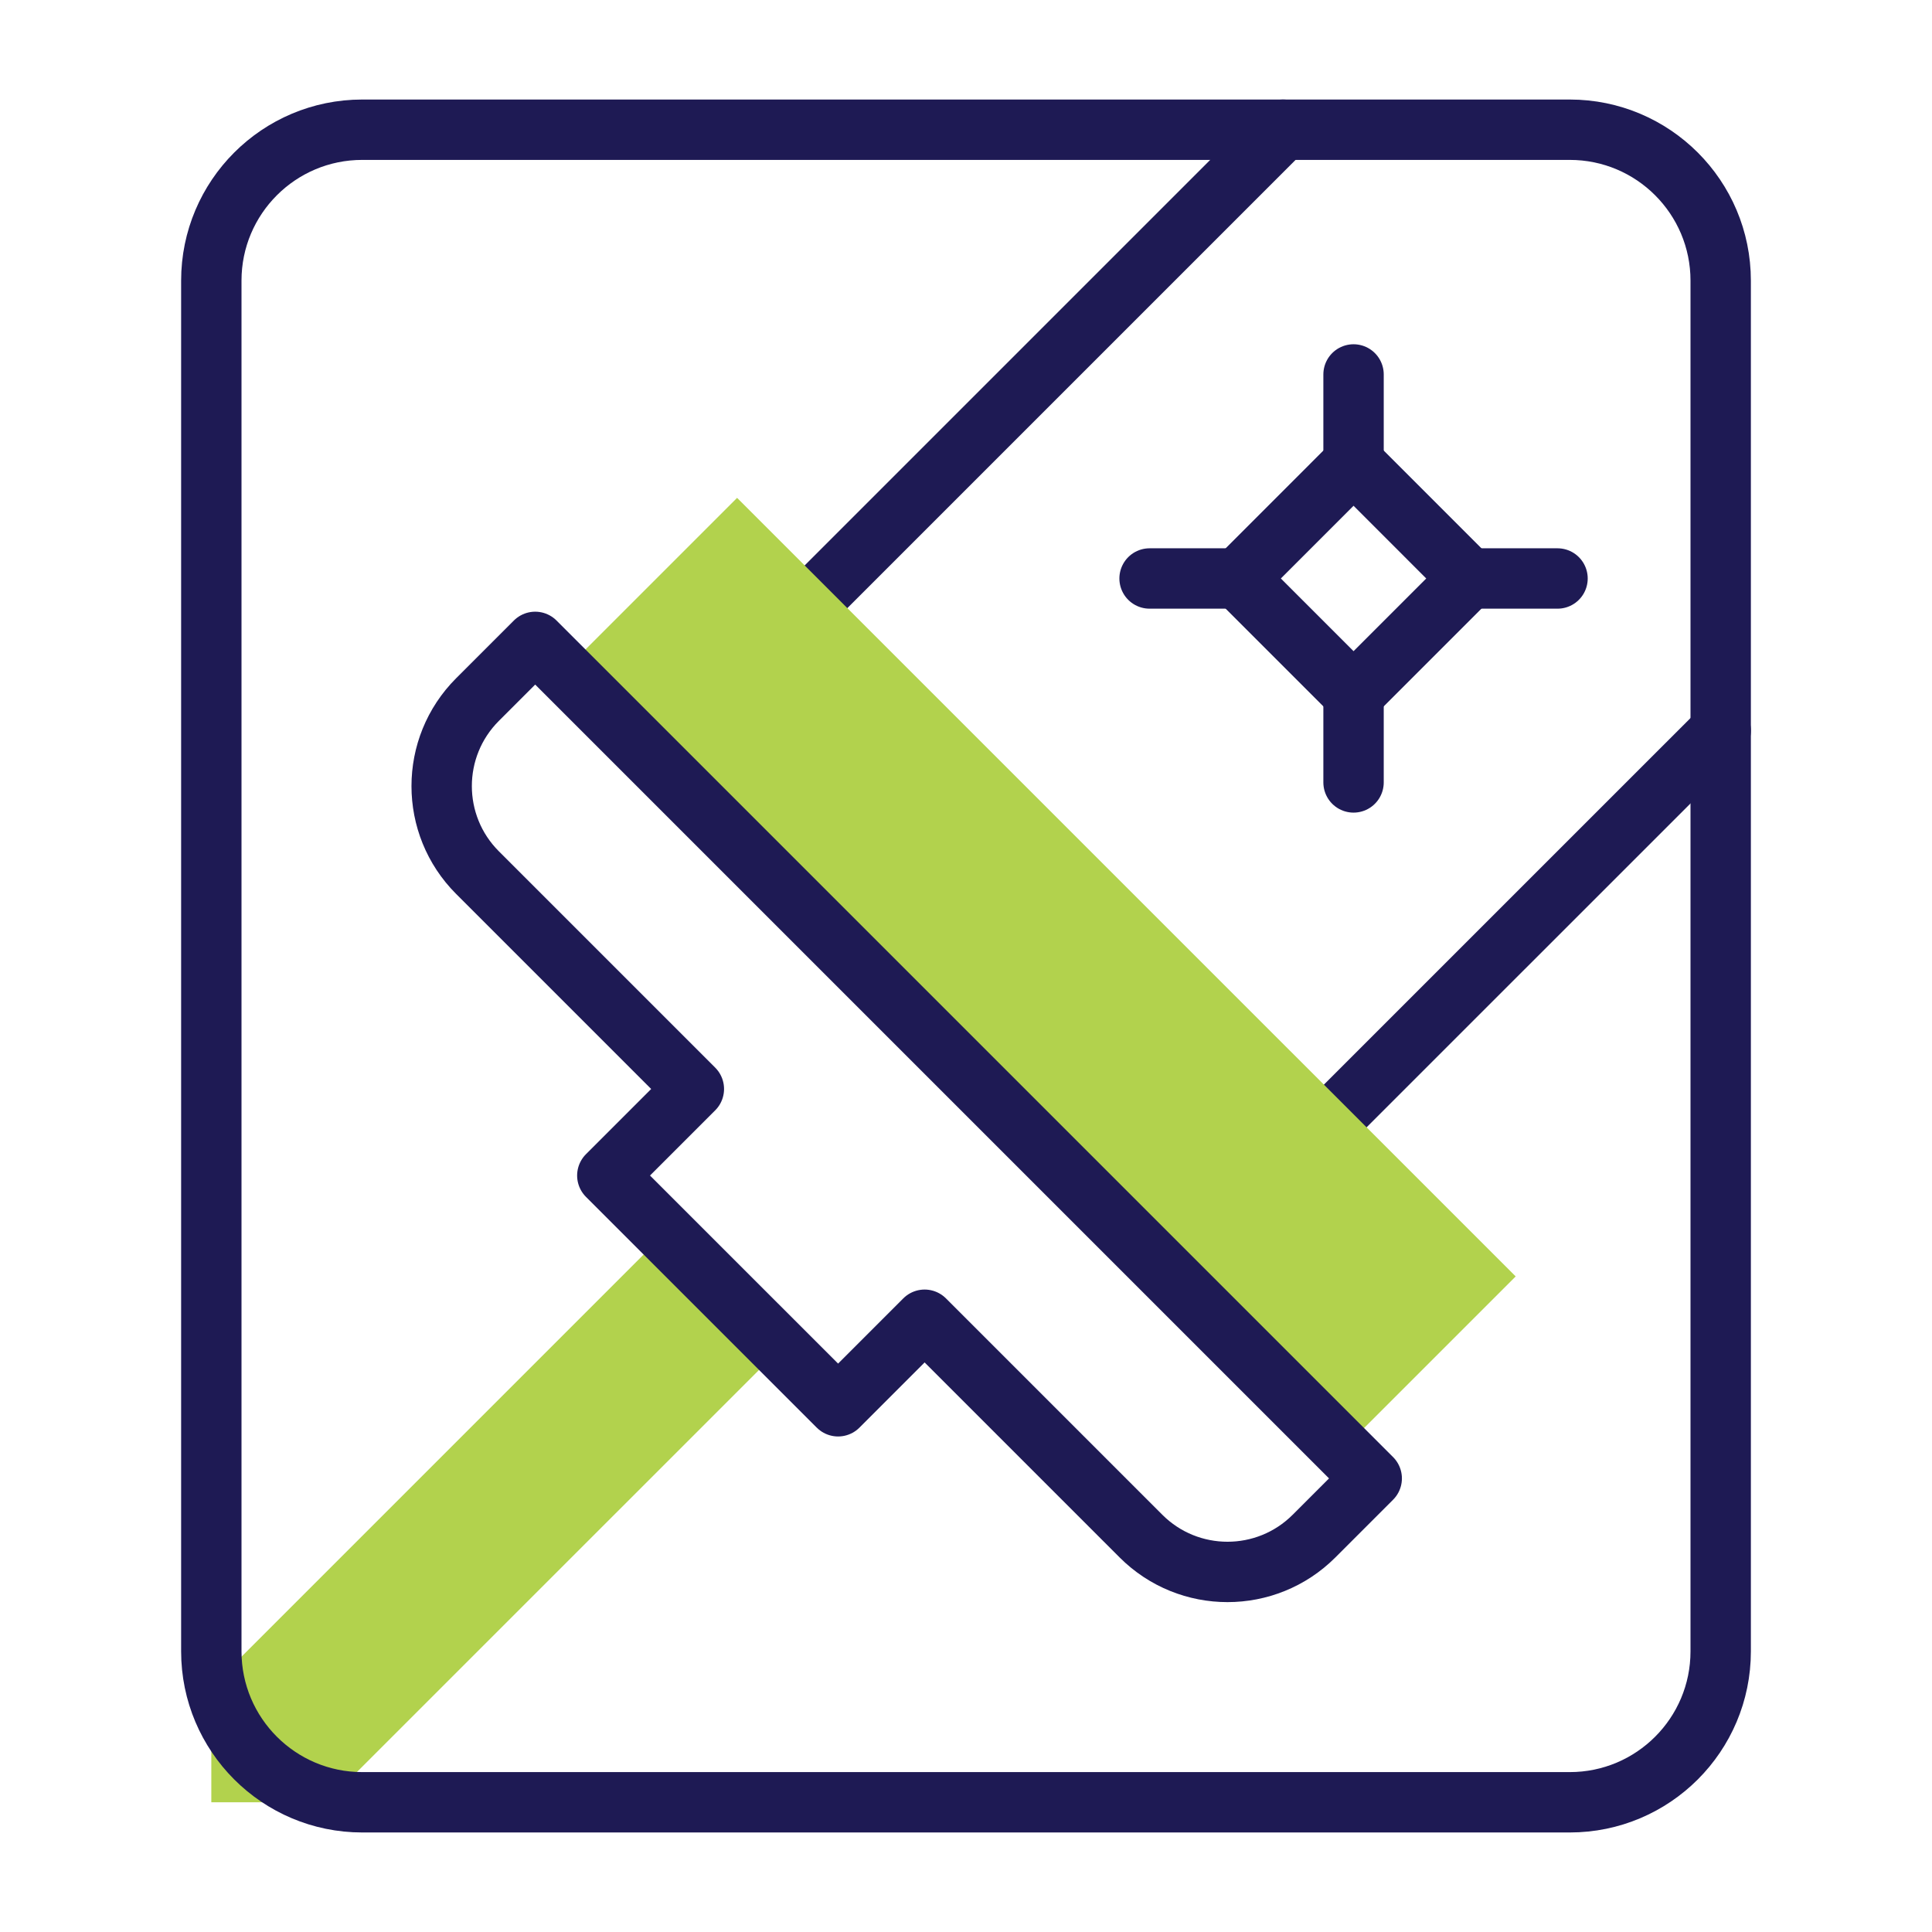
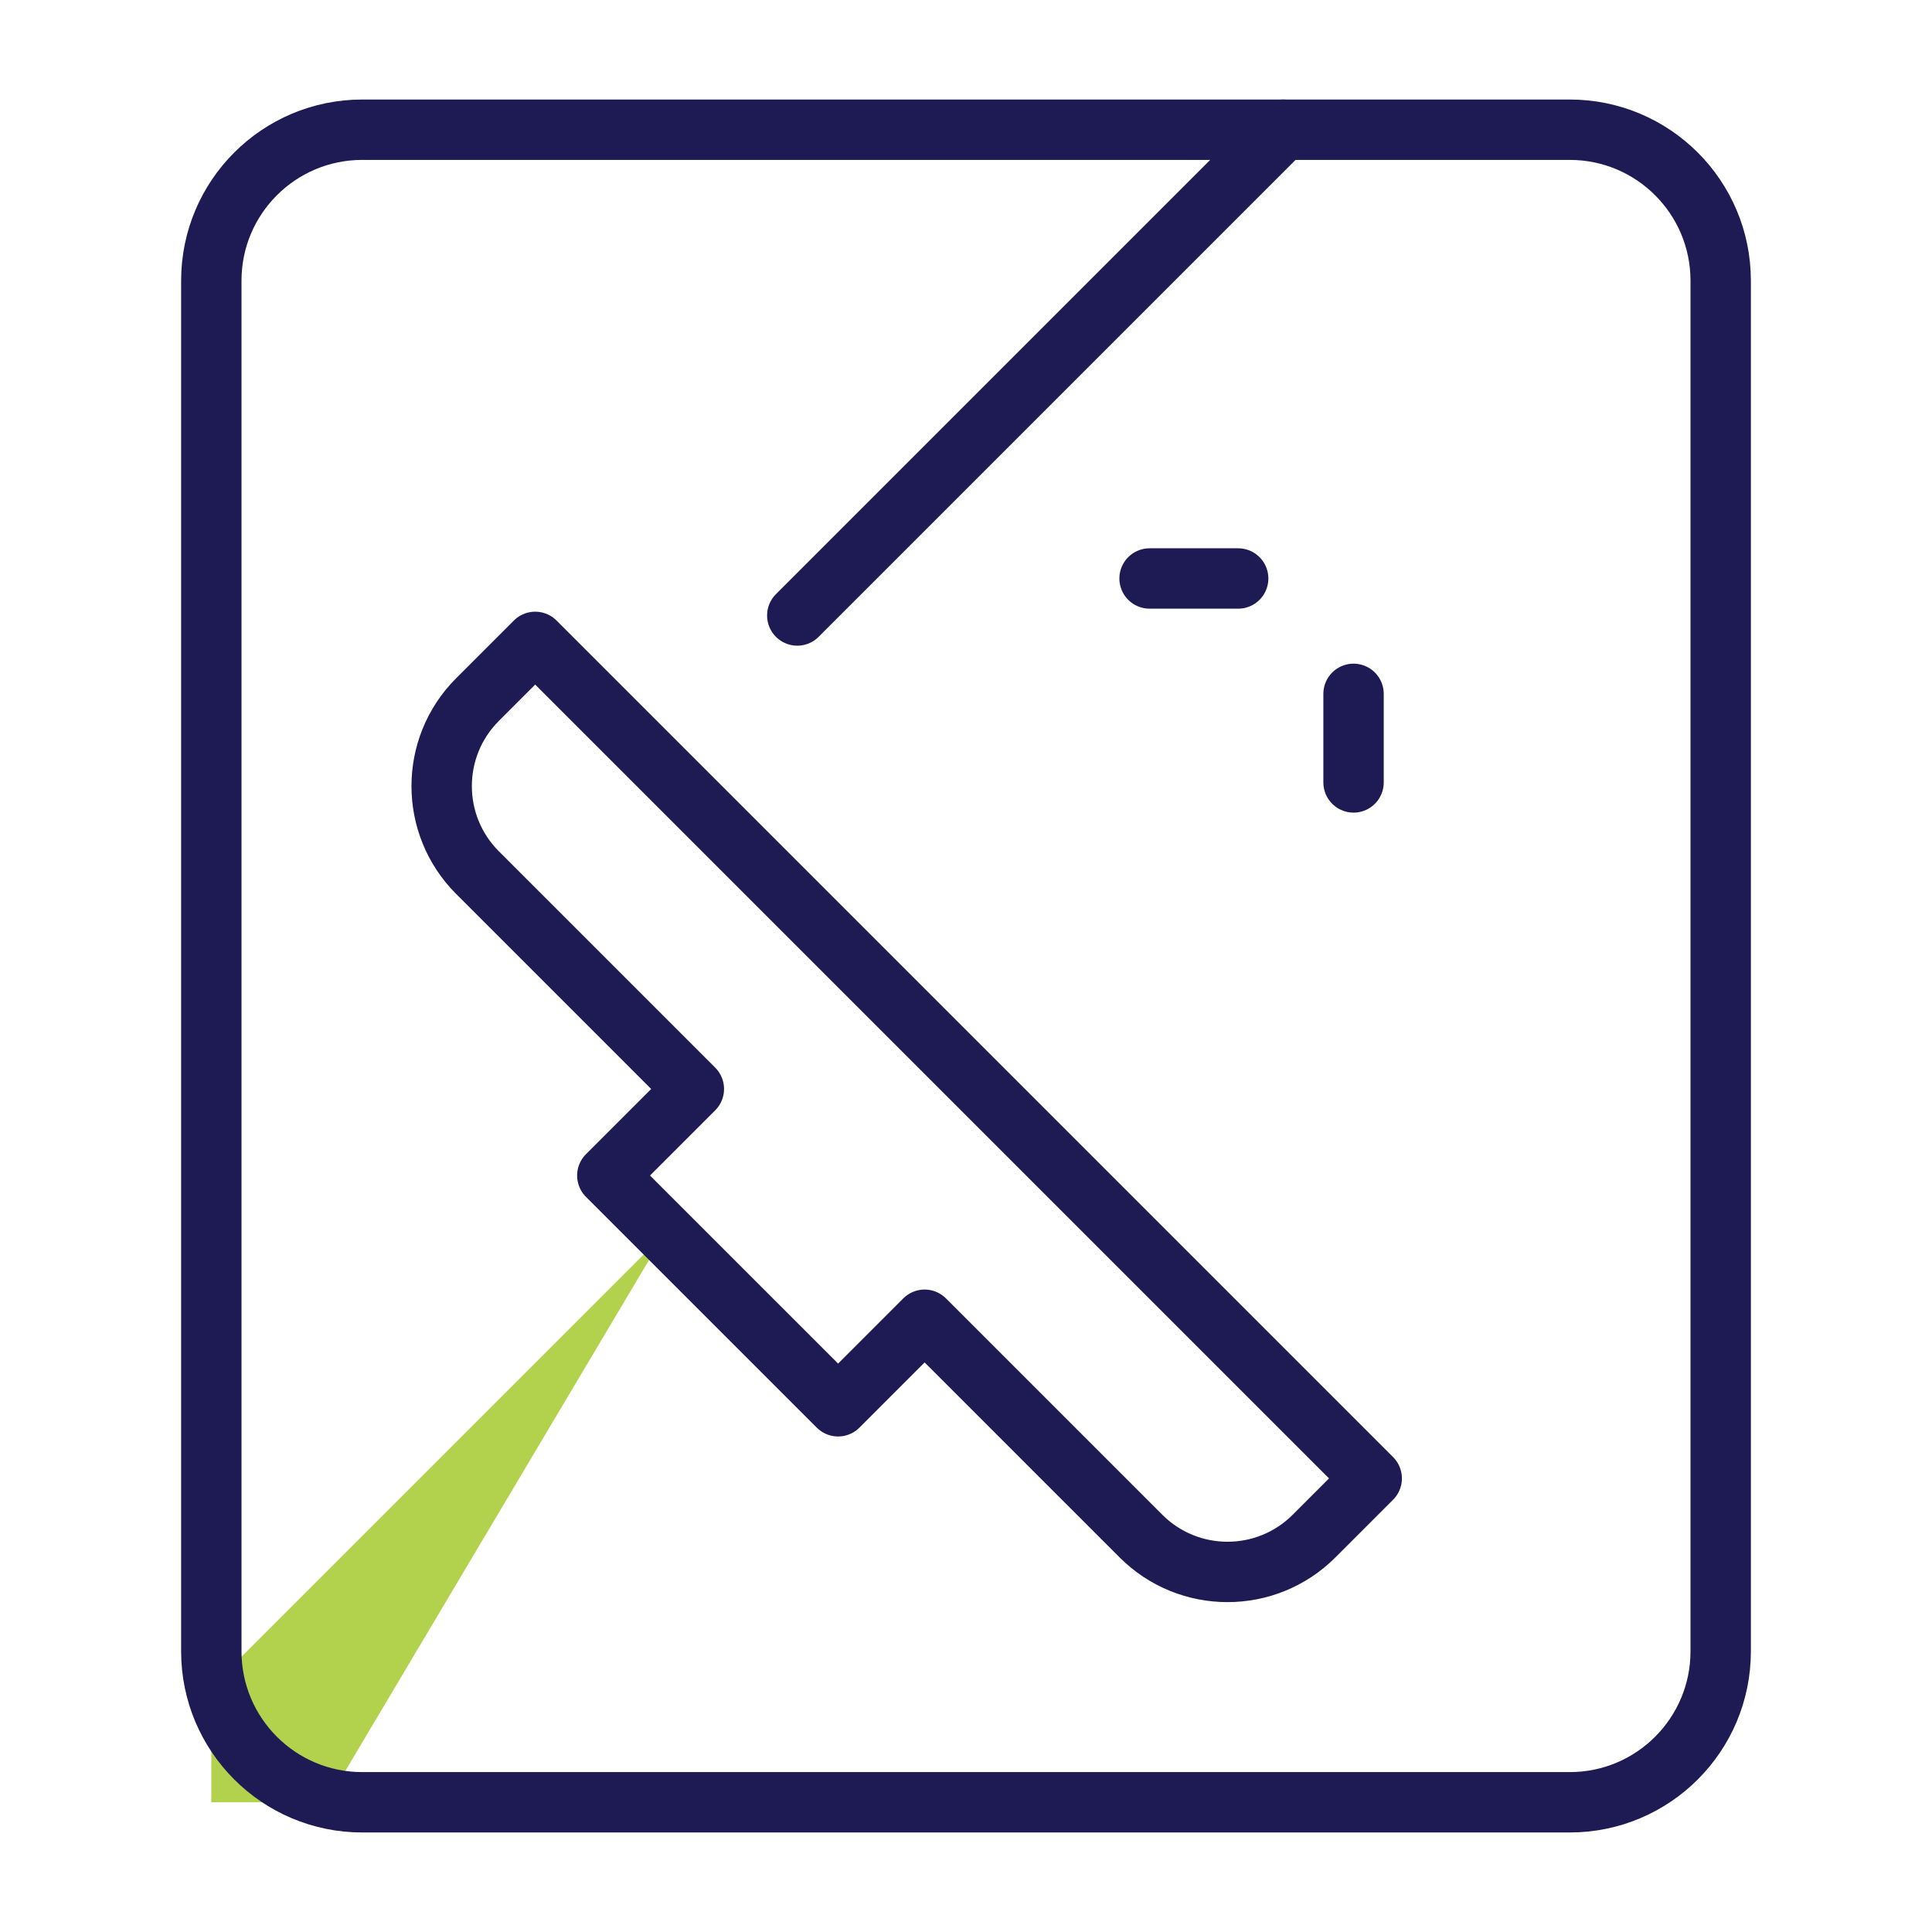
<svg xmlns="http://www.w3.org/2000/svg" width="64" height="64" viewBox="0 0 64 64" fill="none">
  <g clip-path="url(#clip0_3004_3370)">
-     <path d="M7 55.88L22.028 40.851L25.851 44.674L10.822 59.702H7V55.88Z" fill="#B2D24D" />
-     <path d="M57.001 24.2L43.611 37.589" stroke="#1E1A54" stroke-width="2" stroke-miterlimit="10" stroke-linecap="round" stroke-linejoin="round" />
+     <path d="M7 55.88L22.028 40.851L10.822 59.702H7V55.88Z" fill="#B2D24D" />
    <path d="M42.503 4.297L26.411 20.389" stroke="#1E1A54" stroke-width="2" stroke-miterlimit="10" stroke-linecap="round" stroke-linejoin="round" />
    <path d="M52 4.297H12C9.239 4.297 7 6.536 7 9.297V54.703C7 57.464 9.239 59.703 12 59.703H52C54.761 59.703 57 57.464 57 54.703V9.297C57 6.536 54.761 4.297 52 4.297Z" stroke="#1E1A54" stroke-width="2" stroke-miterlimit="10" stroke-linecap="round" stroke-linejoin="round" />
-     <path d="M24.417 16.492L18.688 22.221L44.479 48.013L50.209 42.283L24.417 16.492Z" fill="#B2D24D" />
    <path d="M17.729 21.263L15.818 23.174C14.235 24.757 14.235 27.324 15.818 28.907L22.985 36.074L20.118 38.941L27.763 46.585L30.629 43.718L37.796 50.885C39.379 52.468 41.946 52.468 43.529 50.885L45.44 48.974L17.729 21.263Z" stroke="#1E1A54" stroke-width="2" stroke-miterlimit="10" stroke-linecap="round" stroke-linejoin="round" />
-     <path d="M44.838 15.34L41.016 19.163L44.838 22.985L48.66 19.163L44.838 15.34Z" stroke="#1E1A54" stroke-width="2" stroke-miterlimit="10" stroke-linecap="round" stroke-linejoin="round" />
    <path d="M41.016 19.163H38.081" stroke="#1E1A54" stroke-width="2" stroke-miterlimit="10" stroke-linecap="round" stroke-linejoin="round" />
-     <path d="M51.595 19.163H48.66" stroke="#1E1A54" stroke-width="2" stroke-miterlimit="10" stroke-linecap="round" stroke-linejoin="round" />
-     <path d="M44.838 15.339V12.404" stroke="#1E1A54" stroke-width="2" stroke-miterlimit="10" stroke-linecap="round" stroke-linejoin="round" />
    <path d="M44.838 25.919V22.985" stroke="#1E1A54" stroke-width="2" stroke-miterlimit="10" stroke-linecap="round" stroke-linejoin="round" />
  </g>
  <defs>
    <clipPath id="clip0_3004_3370">
      <rect width="64" height="64" fill="white" />
    </clipPath>
  </defs>
</svg>